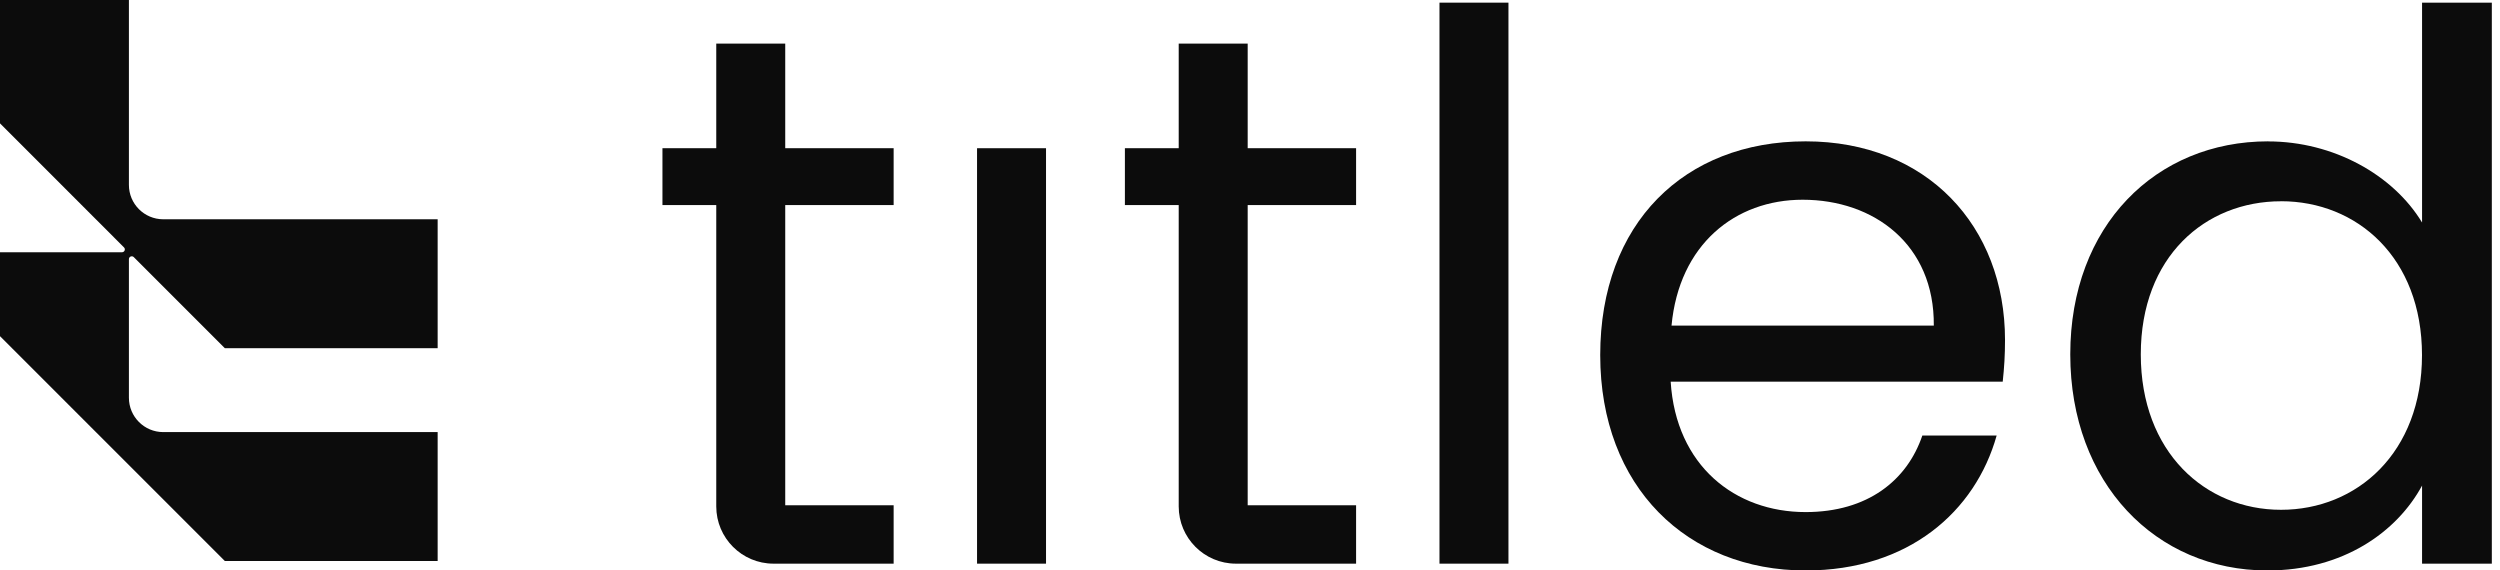
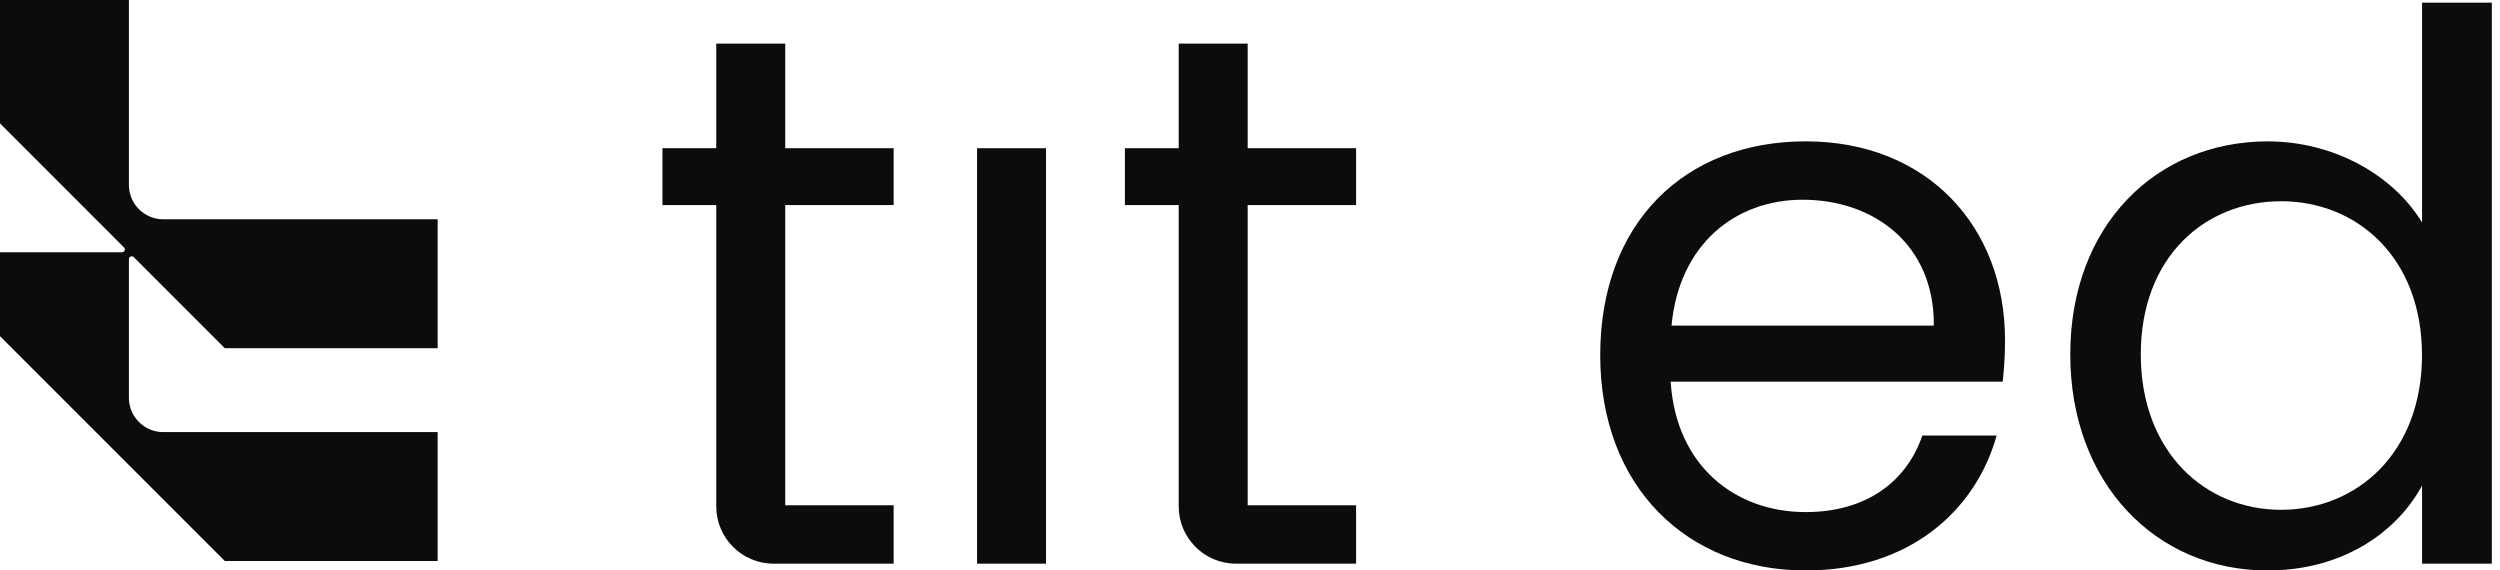
<svg xmlns="http://www.w3.org/2000/svg" width="149" height="34" viewBox="0 0 149 34" fill="none">
  <g clip-path="url(#clip0_157_2)">
    <path d="M0 0H7.683V11.023C7.683 12.152 8.6 13.069 9.73 13.069H26.084V20.752H13.4L7.973 15.324C7.867 15.219 7.683 15.294 7.683 15.444V23.706C7.683 24.836 8.6 25.753 9.73 25.753H26.084V33.436H13.4L0 20.036V15.034H7.27C7.423 15.034 7.498 14.85 7.389 14.744L0 7.352V0Z" fill="#0C0C0C" />
    <path d="M58.232 8.834H62.343V33.594H58.232V8.834Z" fill="#0C0C0C" />
-     <path d="M85.793 0.158H89.904V33.594H85.793V0.158Z" fill="#0C0C0C" />
    <path d="M107.616 34C100.568 34 95.373 29.03 95.373 21.166C95.373 13.303 100.387 8.424 107.616 8.424C114.845 8.424 119.499 13.483 119.499 20.262C119.499 21.166 119.454 21.889 119.362 22.749H99.572C99.889 27.764 103.413 30.52 107.613 30.52C111.318 30.52 113.668 28.624 114.572 25.956H119.001C117.735 30.476 113.76 34 107.613 34H107.616ZM99.62 19.406H115.255C115.299 14.572 111.686 11.904 107.439 11.904C103.417 11.904 100.074 14.568 99.623 19.406H99.62Z" fill="#0C0C0C" />
    <path d="M135.181 8.428C139.067 8.428 142.635 10.416 144.355 13.262V0.158H148.513V33.594H144.355V28.941C142.864 31.697 139.657 34 135.137 34C128.495 34 123.388 28.804 123.388 21.122C123.388 13.439 128.495 8.424 135.181 8.424V8.428ZM135.949 11.996C131.432 11.996 127.591 15.295 127.591 21.122C127.591 26.949 131.432 30.384 135.949 30.384C140.466 30.384 144.351 26.996 144.351 21.166C144.351 15.336 140.466 11.993 135.949 11.993V11.996Z" fill="#0C0C0C" />
    <path d="M80.823 12.221V8.833H74.362V2.597H70.251V8.833H67.044V12.221H70.251V30.182C70.251 32.066 71.779 33.594 73.662 33.594H80.823V30.114H74.362V12.221H80.823Z" fill="#0C0C0C" />
    <path d="M53.261 12.221V8.833H46.8V2.597H42.689V8.833H39.482V12.221H42.689V30.182C42.689 32.066 44.218 33.594 46.101 33.594H53.261V30.114H46.8V12.221H53.261Z" fill="#0C0C0C" />
  </g>
  <defs>
    <clipPath id="clip0_157_2">
      <rect width="149" height="34" fill="white" />
    </clipPath>
  </defs>
</svg>